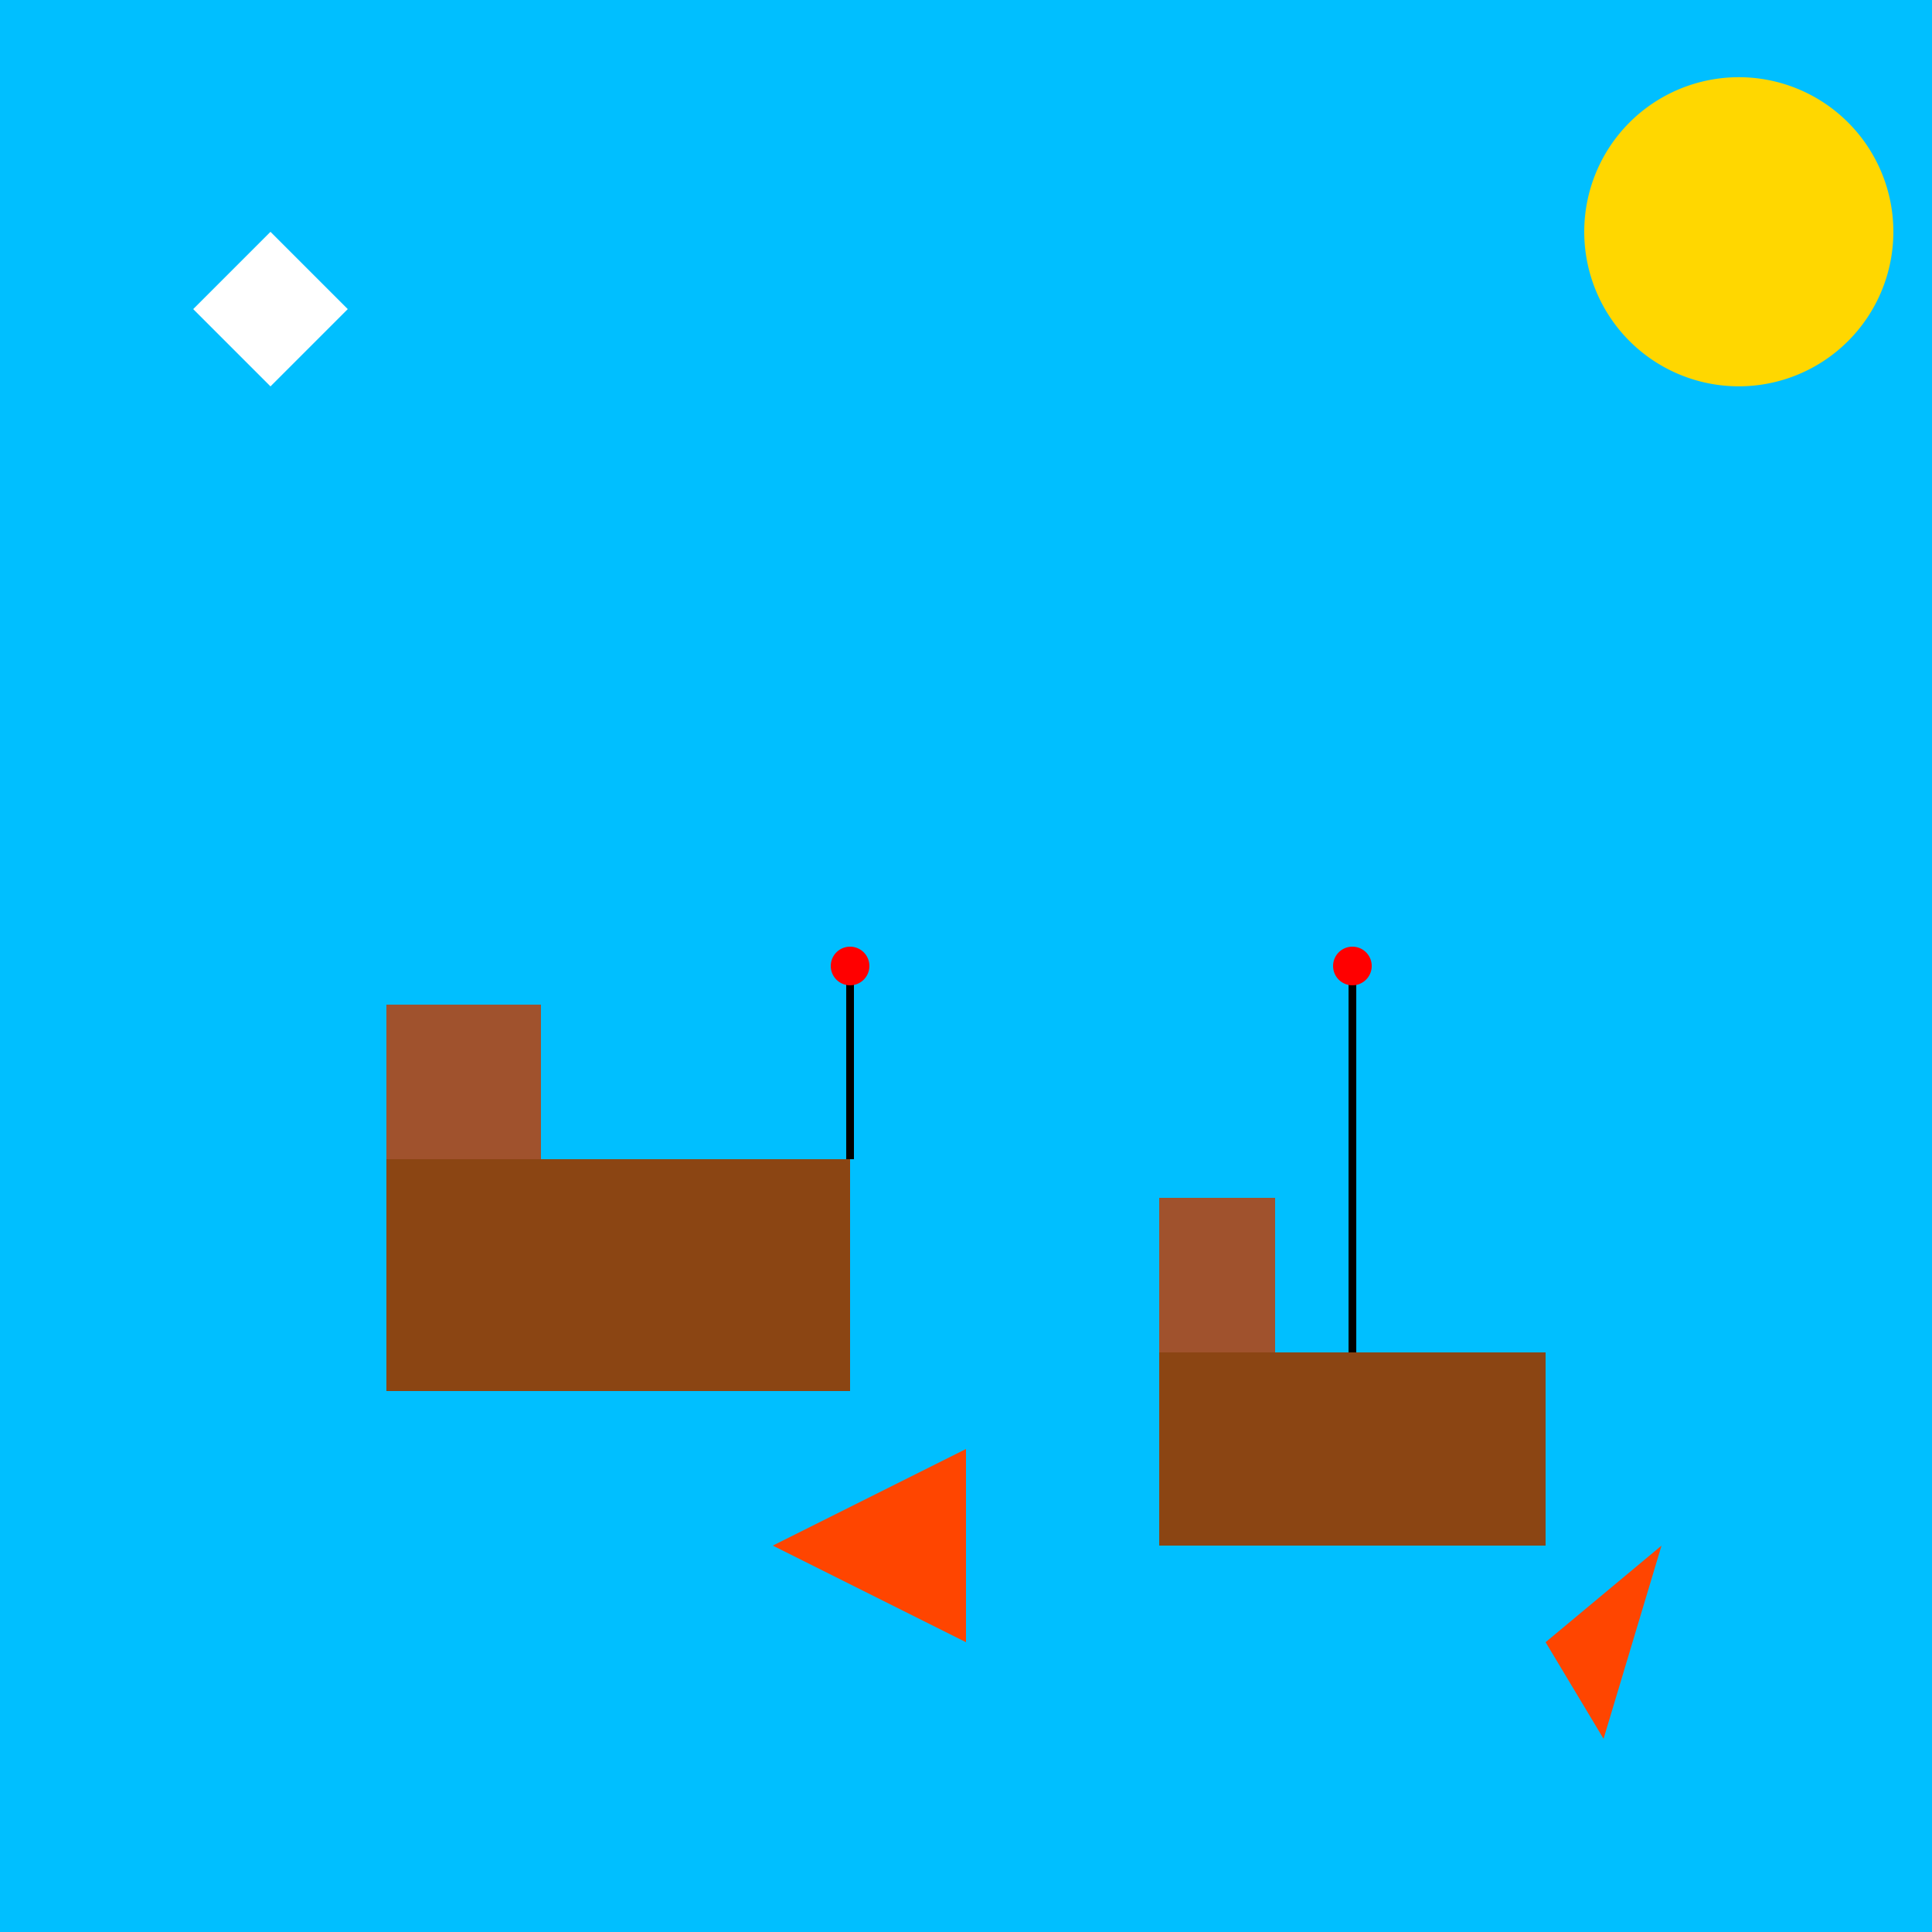
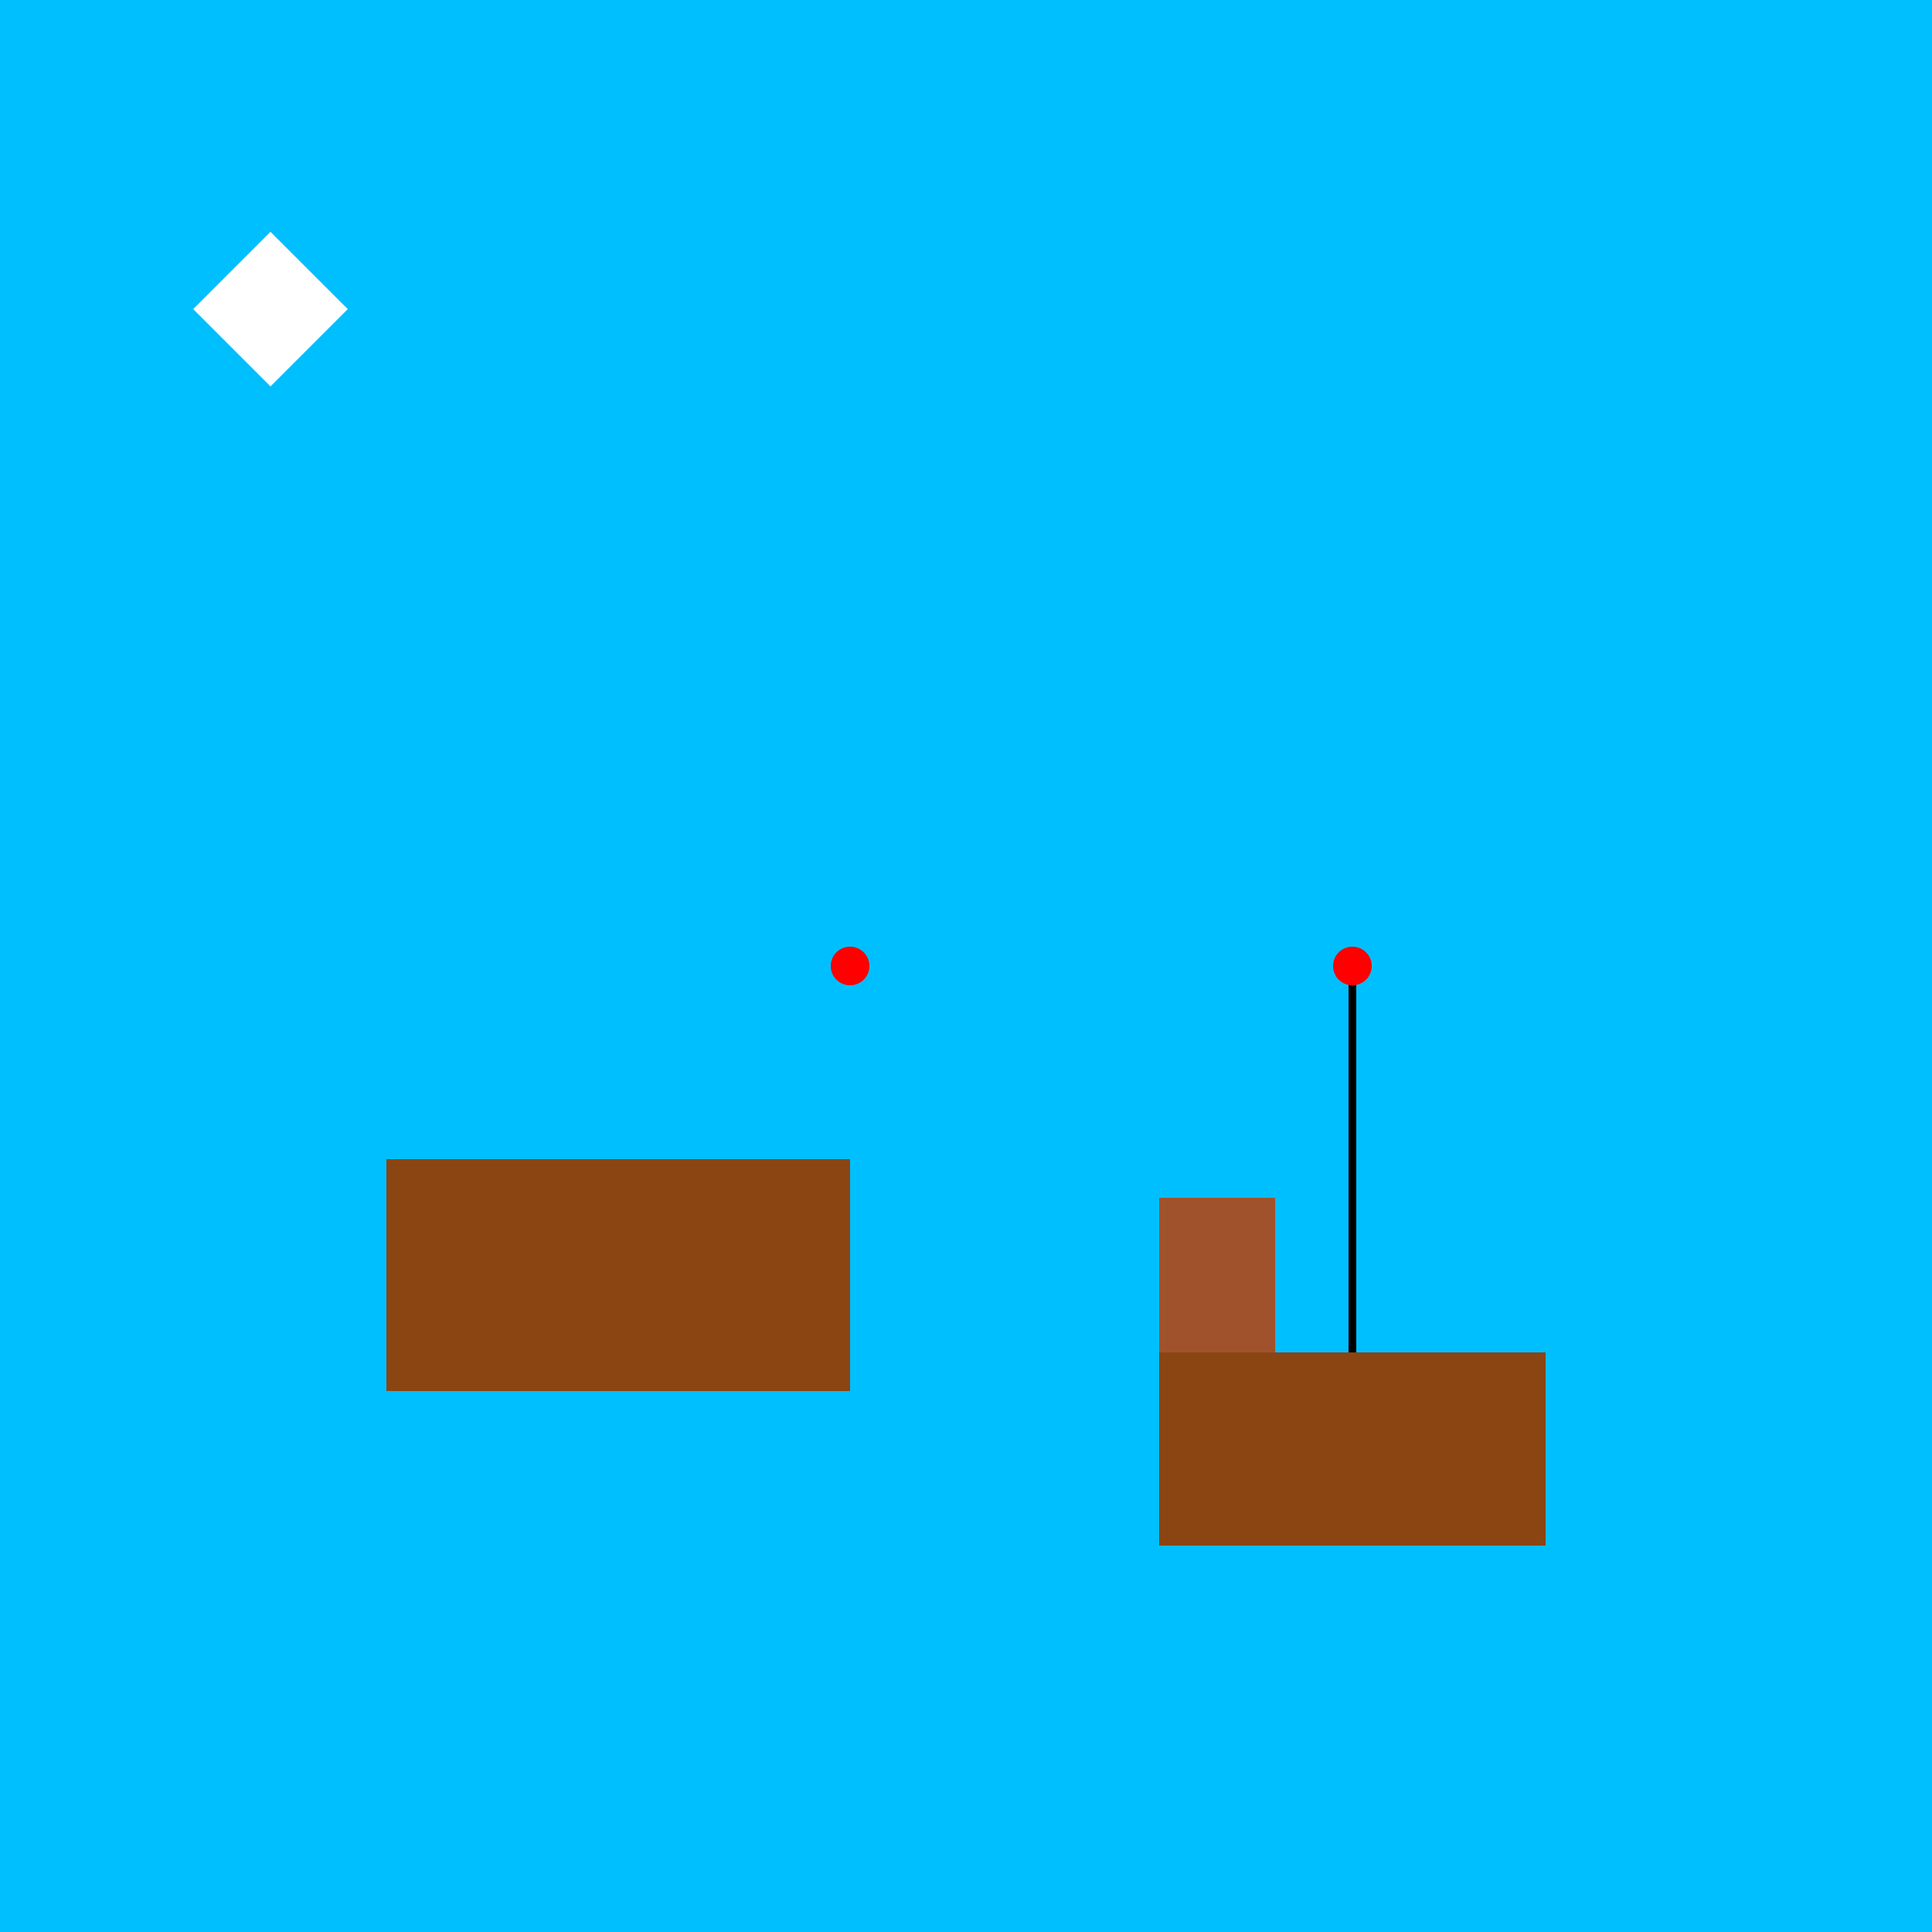
<svg xmlns="http://www.w3.org/2000/svg" width="500" height="500">
  <defs />
  <g>
    <rect fill="#00BFFF" stroke="none" x="0" y="0" width="512" height="512" />
-     <path fill="#FFD700" stroke="none" paint-order="stroke fill markers" d=" M 490 60 A 40 40 0 1 1 490 59.96" />
    <rect fill="#8B4513" stroke="none" x="100" y="300" width="120" height="60" />
    <rect fill="#8B4513" stroke="none" x="300" y="350" width="100" height="50" />
-     <rect fill="#A0522D" stroke="none" x="100" y="260" width="20" height="40" />
-     <rect fill="#A0522D" stroke="none" x="120" y="260" width="20" height="40" />
    <rect fill="#A0522D" stroke="none" x="300" y="310" width="15" height="40" />
    <rect fill="#A0522D" stroke="none" x="315" y="310" width="15" height="40" />
-     <path fill="none" stroke="#000000" paint-order="fill stroke markers" d=" M 220 300 L 220 250" stroke-miterlimit="10" stroke-width="2" stroke-dasharray="" />
    <path fill="none" stroke="#000000" paint-order="fill stroke markers" d=" M 350 350 L 350 250" stroke-miterlimit="10" stroke-width="2" stroke-dasharray="" />
    <path fill="#FF0000" stroke="none" paint-order="stroke fill markers" d=" M 225 250 A 5 5 0 1 1 225 249.995" />
    <path fill="#FF0000" stroke="none" paint-order="stroke fill markers" d=" M 355 250 A 5 5 0 1 1 355 249.995" />
-     <path fill="#FF4500" stroke="none" paint-order="stroke fill markers" d=" M 200 400 L 250 425 L 250 375 Z" />
-     <path fill="#FF4500" stroke="none" paint-order="stroke fill markers" d=" M 400 425 L 430 400 L 415 450 Z" />
+     <path fill="#FF4500" stroke="none" paint-order="stroke fill markers" d=" M 400 425 L 415 450 Z" />
    <path fill="#FFFFFF" stroke="none" paint-order="stroke fill markers" d=" M 50 80 L 70 60 L 90 80 L 70 100 Z" />
  </g>
</svg>